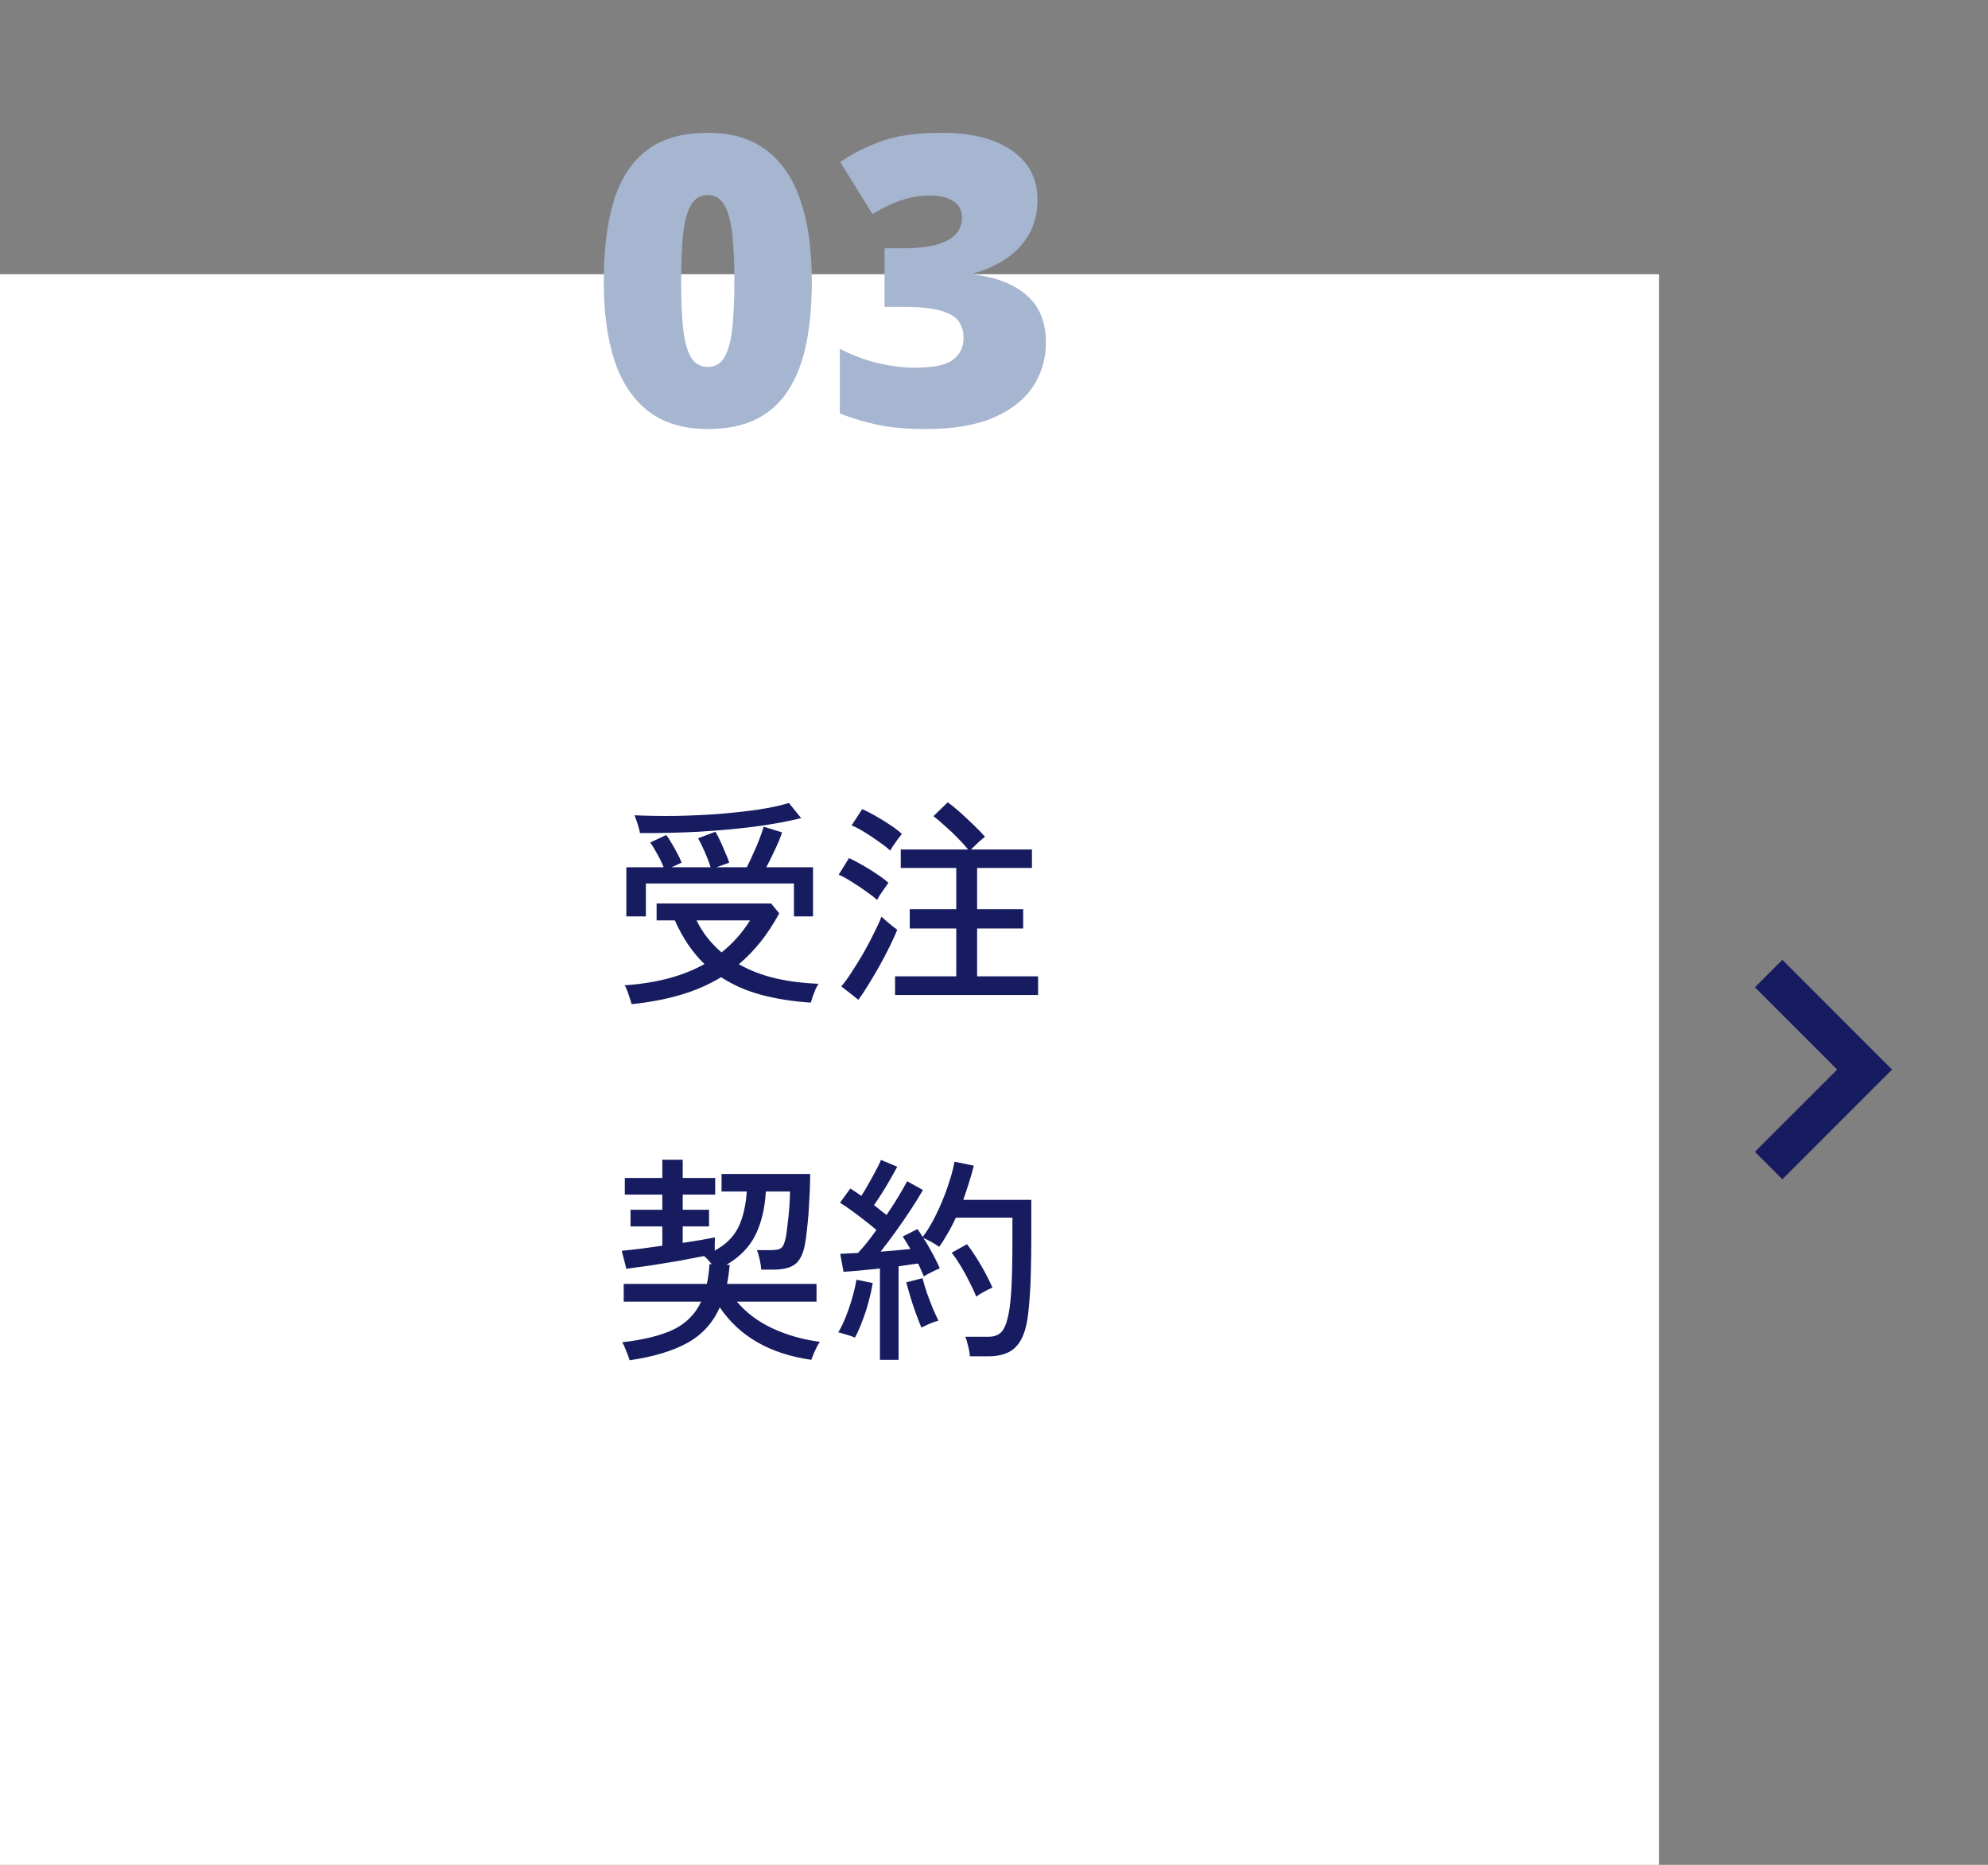
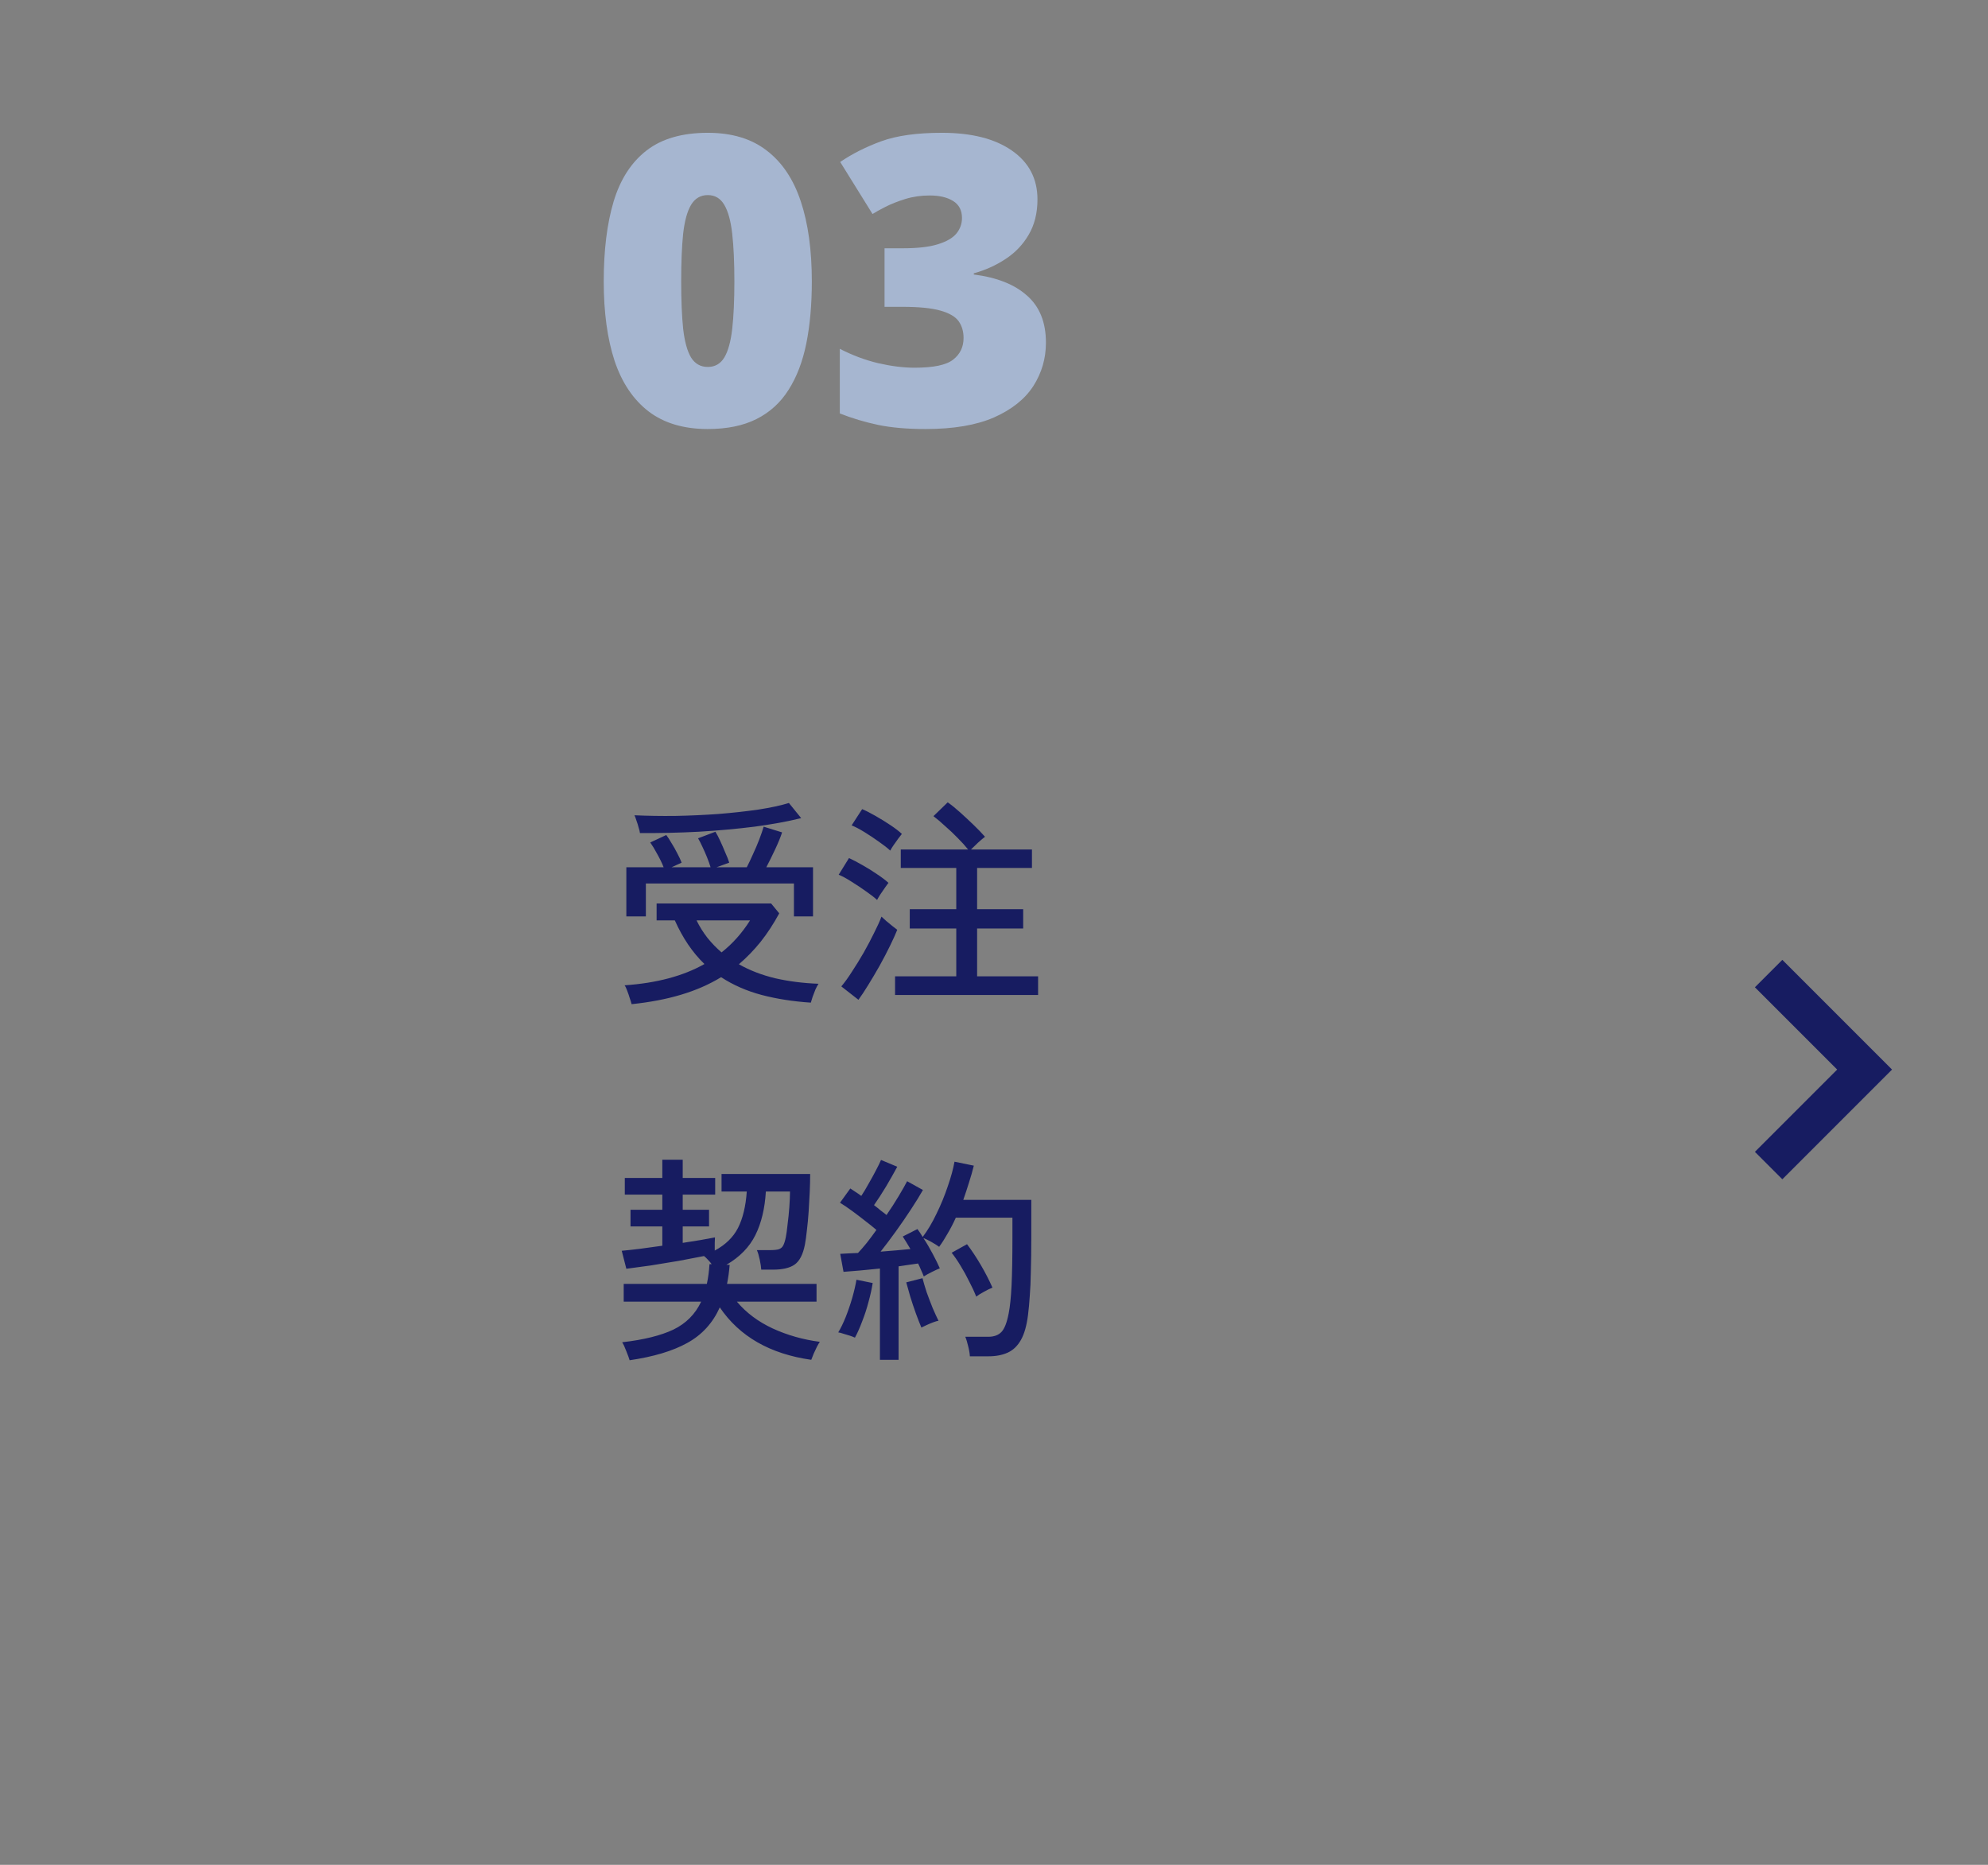
<svg xmlns="http://www.w3.org/2000/svg" width="145" height="136" viewBox="0 0 145 136" fill="none">
  <rect x="0" y="0" width="145" height="136" fill="#808080" stroke="none" />
  <path fill-rule="evenodd" clip-rule="evenodd" d="M129.999 70L138 78.001L129.999 86.001L127.999 84.001L133.999 78.001L127.999 72L129.999 70Z" fill="#171C61" />
-   <rect y="20" width="121" height="116" fill="white" />
  <path d="M46.068 73.232C46.047 73.136 46.004 72.997 45.94 72.816C45.887 72.635 45.823 72.448 45.748 72.256C45.684 72.075 45.62 71.941 45.556 71.856C47.892 71.696 49.833 71.179 51.38 70.304C50.516 69.472 49.796 68.411 49.22 67.12H47.892V65.888H56.244L56.836 66.608C56.42 67.376 55.967 68.069 55.476 68.688C54.985 69.296 54.457 69.84 53.892 70.32C54.681 70.768 55.567 71.109 56.548 71.344C57.529 71.568 58.58 71.701 59.7 71.744C59.636 71.84 59.561 71.979 59.476 72.16C59.401 72.341 59.332 72.523 59.268 72.704C59.215 72.885 59.172 73.024 59.14 73.12C57.849 73.035 56.655 72.848 55.556 72.56C54.468 72.272 53.481 71.84 52.596 71.264C51.721 71.797 50.745 72.224 49.668 72.544C48.601 72.864 47.401 73.093 46.068 73.232ZM45.684 66.832V63.248H48.404C48.287 62.949 48.132 62.629 47.94 62.288C47.759 61.947 47.588 61.664 47.428 61.44L48.596 60.896C48.713 61.045 48.841 61.243 48.98 61.488C49.129 61.723 49.268 61.968 49.396 62.224C49.535 62.48 49.641 62.709 49.716 62.912L48.98 63.248H51.828C51.764 63.035 51.679 62.795 51.572 62.528C51.465 62.261 51.353 62.005 51.236 61.76C51.119 61.504 51.012 61.296 50.916 61.136L52.18 60.656C52.287 60.827 52.404 61.051 52.532 61.328C52.66 61.605 52.783 61.888 52.9 62.176C53.028 62.453 53.124 62.699 53.188 62.912L52.26 63.248H54.468C54.607 62.981 54.756 62.667 54.916 62.304C55.087 61.941 55.241 61.579 55.38 61.216C55.519 60.853 55.625 60.544 55.7 60.288L57.044 60.704C56.937 61.035 56.772 61.44 56.548 61.92C56.324 62.4 56.105 62.843 55.892 63.248H59.3V66.832H57.908V64.432H47.108V66.832H45.684ZM46.676 60.752C46.665 60.645 46.633 60.512 46.58 60.352C46.537 60.181 46.484 60.011 46.42 59.84C46.367 59.669 46.319 59.541 46.276 59.456C47.204 59.499 48.196 59.515 49.252 59.504C50.319 59.483 51.375 59.435 52.42 59.36C53.465 59.275 54.431 59.168 55.316 59.04C56.212 58.901 56.953 58.741 57.54 58.56L58.436 59.664C57.444 59.909 56.308 60.117 55.028 60.288C53.748 60.448 52.393 60.571 50.964 60.656C49.545 60.731 48.116 60.763 46.676 60.752ZM52.628 69.456C53.033 69.136 53.407 68.784 53.748 68.4C54.1 68.005 54.42 67.579 54.708 67.12H50.804C51.028 67.579 51.295 68.005 51.604 68.4C51.913 68.784 52.255 69.136 52.628 69.456ZM65.284 72.56V71.2H69.748V67.712H66.356V66.304H69.748V63.296H65.7V61.952H70.612C70.409 61.696 70.159 61.419 69.86 61.12C69.572 60.821 69.268 60.533 68.948 60.256C68.639 59.968 68.351 59.723 68.084 59.52L69.124 58.512C69.412 58.715 69.721 58.965 70.052 59.264C70.383 59.563 70.708 59.867 71.028 60.176C71.348 60.485 71.62 60.768 71.844 61.024C71.716 61.12 71.545 61.264 71.332 61.456C71.129 61.648 70.959 61.813 70.82 61.952H75.268V63.296H71.268V66.304H74.628V67.712H71.268V71.2H75.716V72.56H65.284ZM62.612 72.912L61.364 71.936C61.609 71.648 61.871 71.285 62.148 70.848C62.436 70.411 62.719 69.952 62.996 69.472C63.273 68.981 63.524 68.507 63.748 68.048C63.983 67.589 64.164 67.189 64.292 66.848C64.377 66.923 64.495 67.029 64.644 67.168C64.793 67.296 64.943 67.419 65.092 67.536C65.241 67.653 65.359 67.744 65.444 67.808C65.316 68.128 65.14 68.517 64.916 68.976C64.692 69.435 64.441 69.915 64.164 70.416C63.887 70.907 63.609 71.376 63.332 71.824C63.065 72.261 62.825 72.624 62.612 72.912ZM63.972 65.632C63.78 65.451 63.513 65.243 63.172 65.008C62.831 64.763 62.479 64.528 62.116 64.304C61.753 64.069 61.439 63.899 61.172 63.792L61.924 62.576C62.223 62.715 62.548 62.885 62.9 63.088C63.263 63.291 63.615 63.509 63.956 63.744C64.297 63.968 64.58 64.181 64.804 64.384C64.751 64.448 64.665 64.565 64.548 64.736C64.431 64.907 64.313 65.077 64.196 65.248C64.089 65.419 64.015 65.547 63.972 65.632ZM64.932 62.032C64.74 61.851 64.468 61.637 64.116 61.392C63.775 61.147 63.423 60.912 63.06 60.688C62.697 60.464 62.383 60.299 62.116 60.192L62.884 59.008C63.161 59.125 63.487 59.291 63.86 59.504C64.233 59.717 64.596 59.941 64.948 60.176C65.3 60.411 65.577 60.624 65.78 60.816C65.727 60.88 65.636 60.997 65.508 61.168C65.391 61.328 65.273 61.493 65.156 61.664C65.049 61.824 64.975 61.947 64.932 62.032ZM45.924 99.2C45.881 99.051 45.801 98.832 45.684 98.544C45.577 98.256 45.476 98.037 45.38 97.888C46.959 97.707 48.207 97.397 49.124 96.96C50.041 96.512 50.713 95.835 51.14 94.928H45.492V93.632H51.556C51.652 93.195 51.716 92.715 51.748 92.192H51.908C51.823 92.075 51.727 91.963 51.62 91.856C51.524 91.749 51.433 91.664 51.348 91.6C50.815 91.707 50.201 91.824 49.508 91.952C48.825 92.069 48.143 92.181 47.46 92.288C46.788 92.384 46.196 92.464 45.684 92.528L45.348 91.216C45.711 91.184 46.153 91.136 46.676 91.072C47.199 90.997 47.743 90.923 48.308 90.848V89.44H45.988V88.224H48.308V87.12H45.572V85.904H48.308V84.576H49.796V85.904H52.164V87.12H49.796V88.224H51.716V89.44H49.796V90.64C50.265 90.565 50.703 90.496 51.108 90.432C51.513 90.357 51.86 90.293 52.148 90.24C52.148 90.315 52.143 90.453 52.132 90.656C52.132 90.859 52.132 91.04 52.132 91.2C52.911 90.784 53.476 90.235 53.828 89.552C54.18 88.859 54.393 87.973 54.468 86.896H52.628V85.616H59.092C59.092 86.011 59.081 86.448 59.06 86.928C59.039 87.397 59.012 87.877 58.98 88.368C58.948 88.848 58.905 89.301 58.852 89.728C58.809 90.144 58.761 90.491 58.708 90.768C58.569 91.483 58.319 91.968 57.956 92.224C57.604 92.469 57.081 92.592 56.388 92.592H55.524C55.513 92.4 55.476 92.155 55.412 91.856C55.348 91.557 55.279 91.328 55.204 91.168H56.164C56.452 91.168 56.665 91.147 56.804 91.104C56.953 91.051 57.06 90.96 57.124 90.832C57.199 90.693 57.263 90.491 57.316 90.224C57.359 90.011 57.401 89.701 57.444 89.296C57.497 88.891 57.54 88.469 57.572 88.032C57.604 87.584 57.62 87.205 57.62 86.896H55.86C55.785 88.144 55.529 89.205 55.092 90.08C54.655 90.955 53.951 91.675 52.98 92.24H53.22C53.199 92.496 53.172 92.741 53.14 92.976C53.108 93.2 53.071 93.419 53.028 93.632H59.556V94.928H53.748C54.431 95.739 55.3 96.389 56.356 96.88C57.423 97.371 58.569 97.696 59.796 97.856C59.743 97.931 59.673 98.048 59.588 98.208C59.503 98.379 59.423 98.549 59.348 98.72C59.273 98.901 59.215 99.051 59.172 99.168C56.164 98.741 53.94 97.467 52.5 95.344C51.988 96.485 51.199 97.349 50.132 97.936C49.076 98.523 47.673 98.944 45.924 99.2ZM64.18 99.168V92.512C63.668 92.565 63.177 92.613 62.708 92.656C62.239 92.699 61.844 92.731 61.524 92.752L61.284 91.44C61.455 91.429 61.647 91.419 61.86 91.408C62.084 91.397 62.324 91.387 62.58 91.376C62.772 91.173 62.985 90.928 63.22 90.64C63.455 90.341 63.689 90.027 63.924 89.696C63.689 89.493 63.417 89.275 63.108 89.04C62.799 88.795 62.484 88.555 62.164 88.32C61.844 88.085 61.545 87.883 61.268 87.712L62.02 86.672C62.137 86.747 62.265 86.832 62.404 86.928C62.543 87.013 62.681 87.109 62.82 87.216C62.991 86.96 63.167 86.667 63.348 86.336C63.54 86.005 63.716 85.685 63.876 85.376C64.047 85.056 64.175 84.795 64.26 84.592L65.444 85.088C65.209 85.525 64.937 86.005 64.628 86.528C64.319 87.04 64.025 87.493 63.748 87.888C63.919 88.016 64.079 88.144 64.228 88.272C64.388 88.389 64.532 88.501 64.66 88.608C64.991 88.128 65.289 87.664 65.556 87.216C65.823 86.768 66.025 86.411 66.164 86.144L67.316 86.784C67.081 87.2 66.788 87.675 66.436 88.208C66.095 88.731 65.732 89.259 65.348 89.792C64.964 90.325 64.591 90.821 64.228 91.28C64.633 91.248 65.023 91.216 65.396 91.184C65.769 91.152 66.105 91.12 66.404 91.088C66.308 90.917 66.212 90.757 66.116 90.608C66.02 90.448 65.929 90.304 65.844 90.176L66.916 89.632C67.044 89.803 67.172 89.995 67.3 90.208C67.663 89.728 67.999 89.163 68.308 88.512C68.628 87.861 68.9 87.2 69.124 86.528C69.359 85.856 69.524 85.253 69.62 84.72L71.028 85.008C70.932 85.403 70.815 85.813 70.676 86.24C70.548 86.656 70.409 87.077 70.26 87.504H75.22V90.224C75.22 91.195 75.209 92.027 75.188 92.72C75.177 93.413 75.151 94.016 75.108 94.528C75.076 95.029 75.033 95.488 74.98 95.904C74.884 96.672 74.713 97.275 74.468 97.712C74.223 98.149 73.903 98.459 73.508 98.64C73.113 98.821 72.644 98.912 72.1 98.912H70.74C70.729 98.699 70.687 98.448 70.612 98.16C70.548 97.883 70.479 97.659 70.404 97.488H72.084C72.5 97.488 72.82 97.371 73.044 97.136C73.268 96.901 73.444 96.448 73.572 95.776C73.668 95.296 73.737 94.624 73.78 93.76C73.823 92.885 73.844 91.707 73.844 90.224V88.8H69.716C69.545 89.184 69.353 89.557 69.14 89.92C68.937 90.283 68.724 90.619 68.5 90.928C68.372 90.832 68.185 90.715 67.94 90.576C67.695 90.437 67.497 90.341 67.348 90.288C67.583 90.64 67.807 91.019 68.02 91.424C68.233 91.819 68.409 92.176 68.548 92.496C68.409 92.549 68.212 92.64 67.956 92.768C67.7 92.896 67.508 93.003 67.38 93.088C67.327 92.949 67.263 92.8 67.188 92.64C67.124 92.48 67.049 92.315 66.964 92.144C66.761 92.176 66.537 92.208 66.292 92.24C66.057 92.272 65.807 92.309 65.54 92.352V99.168H64.18ZM62.356 97.552C62.271 97.509 62.148 97.461 61.988 97.408C61.828 97.355 61.668 97.307 61.508 97.264C61.359 97.211 61.236 97.179 61.14 97.168C61.321 96.869 61.503 96.496 61.684 96.048C61.865 95.589 62.025 95.12 62.164 94.64C62.303 94.149 62.404 93.712 62.468 93.328L63.652 93.568C63.588 93.984 63.487 94.443 63.348 94.944C63.22 95.435 63.065 95.909 62.884 96.368C62.713 96.827 62.537 97.221 62.356 97.552ZM71.204 94.56C71.065 94.208 70.895 93.84 70.692 93.456C70.5 93.061 70.292 92.683 70.068 92.32C69.844 91.947 69.625 91.627 69.412 91.36L70.532 90.736C70.873 91.184 71.209 91.691 71.54 92.256C71.871 92.821 72.153 93.371 72.388 93.904C72.239 93.957 72.031 94.059 71.764 94.208C71.508 94.347 71.321 94.464 71.204 94.56ZM67.204 96.816C67.087 96.539 66.953 96.197 66.804 95.792C66.655 95.376 66.516 94.96 66.388 94.544C66.271 94.128 66.175 93.787 66.1 93.52L67.284 93.216C67.359 93.504 67.46 93.845 67.588 94.24C67.727 94.624 67.871 95.003 68.02 95.376C68.18 95.749 68.324 96.064 68.452 96.32C68.367 96.331 68.239 96.368 68.068 96.432C67.897 96.496 67.732 96.565 67.572 96.64C67.412 96.715 67.289 96.773 67.204 96.816Z" fill="#171C61" />
  <path d="M59.213 20.522C59.213 22.209 59.079 23.718 58.81 25.05C58.542 26.372 58.111 27.498 57.517 28.427C56.932 29.357 56.156 30.066 55.188 30.554C54.221 31.043 53.032 31.288 51.624 31.288C49.87 31.288 48.433 30.861 47.312 30.008C46.191 29.146 45.362 27.915 44.825 26.314C44.298 24.705 44.035 22.774 44.035 20.522C44.035 18.251 44.274 16.311 44.754 14.701C45.242 13.082 46.042 11.841 47.154 10.978C48.265 10.116 49.755 9.685 51.624 9.685C53.377 9.685 54.81 10.116 55.921 10.978C57.042 11.831 57.871 13.067 58.408 14.687C58.944 16.296 59.213 18.241 59.213 20.522ZM49.684 20.522C49.684 21.892 49.731 23.042 49.827 23.972C49.933 24.901 50.124 25.601 50.402 26.07C50.69 26.53 51.097 26.76 51.624 26.76C52.151 26.76 52.553 26.53 52.831 26.07C53.109 25.601 53.301 24.906 53.406 23.986C53.511 23.056 53.564 21.902 53.564 20.522C53.564 19.133 53.511 17.973 53.406 17.044C53.301 16.114 53.109 15.415 52.831 14.945C52.553 14.466 52.151 14.227 51.624 14.227C51.097 14.227 50.69 14.466 50.402 14.945C50.124 15.415 49.933 16.114 49.827 17.044C49.731 17.973 49.684 19.133 49.684 20.522ZM75.67 14.543C75.67 15.539 75.454 16.402 75.023 17.13C74.602 17.849 74.036 18.438 73.327 18.898C72.628 19.358 71.861 19.703 71.027 19.933V20.019C72.704 20.23 73.998 20.742 74.908 21.557C75.828 22.362 76.288 23.507 76.288 24.992C76.288 26.142 75.981 27.196 75.368 28.154C74.755 29.103 73.801 29.864 72.508 30.439C71.214 31.005 69.552 31.288 67.52 31.288C66.16 31.288 65 31.187 64.042 30.986C63.084 30.784 62.154 30.506 61.254 30.152V25.438C62.164 25.907 63.098 26.257 64.056 26.487C65.024 26.707 65.906 26.817 66.701 26.817C68.081 26.817 69.02 26.621 69.518 26.228C70.026 25.835 70.28 25.308 70.28 24.647C70.28 24.168 70.16 23.761 69.921 23.425C69.681 23.09 69.236 22.831 68.584 22.649C67.942 22.467 67.017 22.376 65.81 22.376H64.516V18.107H65.839C66.912 18.107 67.76 18.012 68.383 17.82C69.015 17.628 69.47 17.37 69.748 17.044C70.026 16.708 70.165 16.325 70.165 15.894C70.165 15.338 69.949 14.926 69.518 14.658C69.087 14.39 68.517 14.255 67.808 14.255C67.175 14.255 66.581 14.342 66.026 14.514C65.47 14.687 64.986 14.878 64.574 15.089C64.162 15.3 63.85 15.472 63.64 15.607L61.282 11.812C62.154 11.218 63.151 10.715 64.272 10.303C65.403 9.891 66.878 9.685 68.699 9.685C70.865 9.685 72.565 10.116 73.801 10.978C75.047 11.841 75.67 13.029 75.67 14.543Z" fill="#A6B6D0" />
</svg>